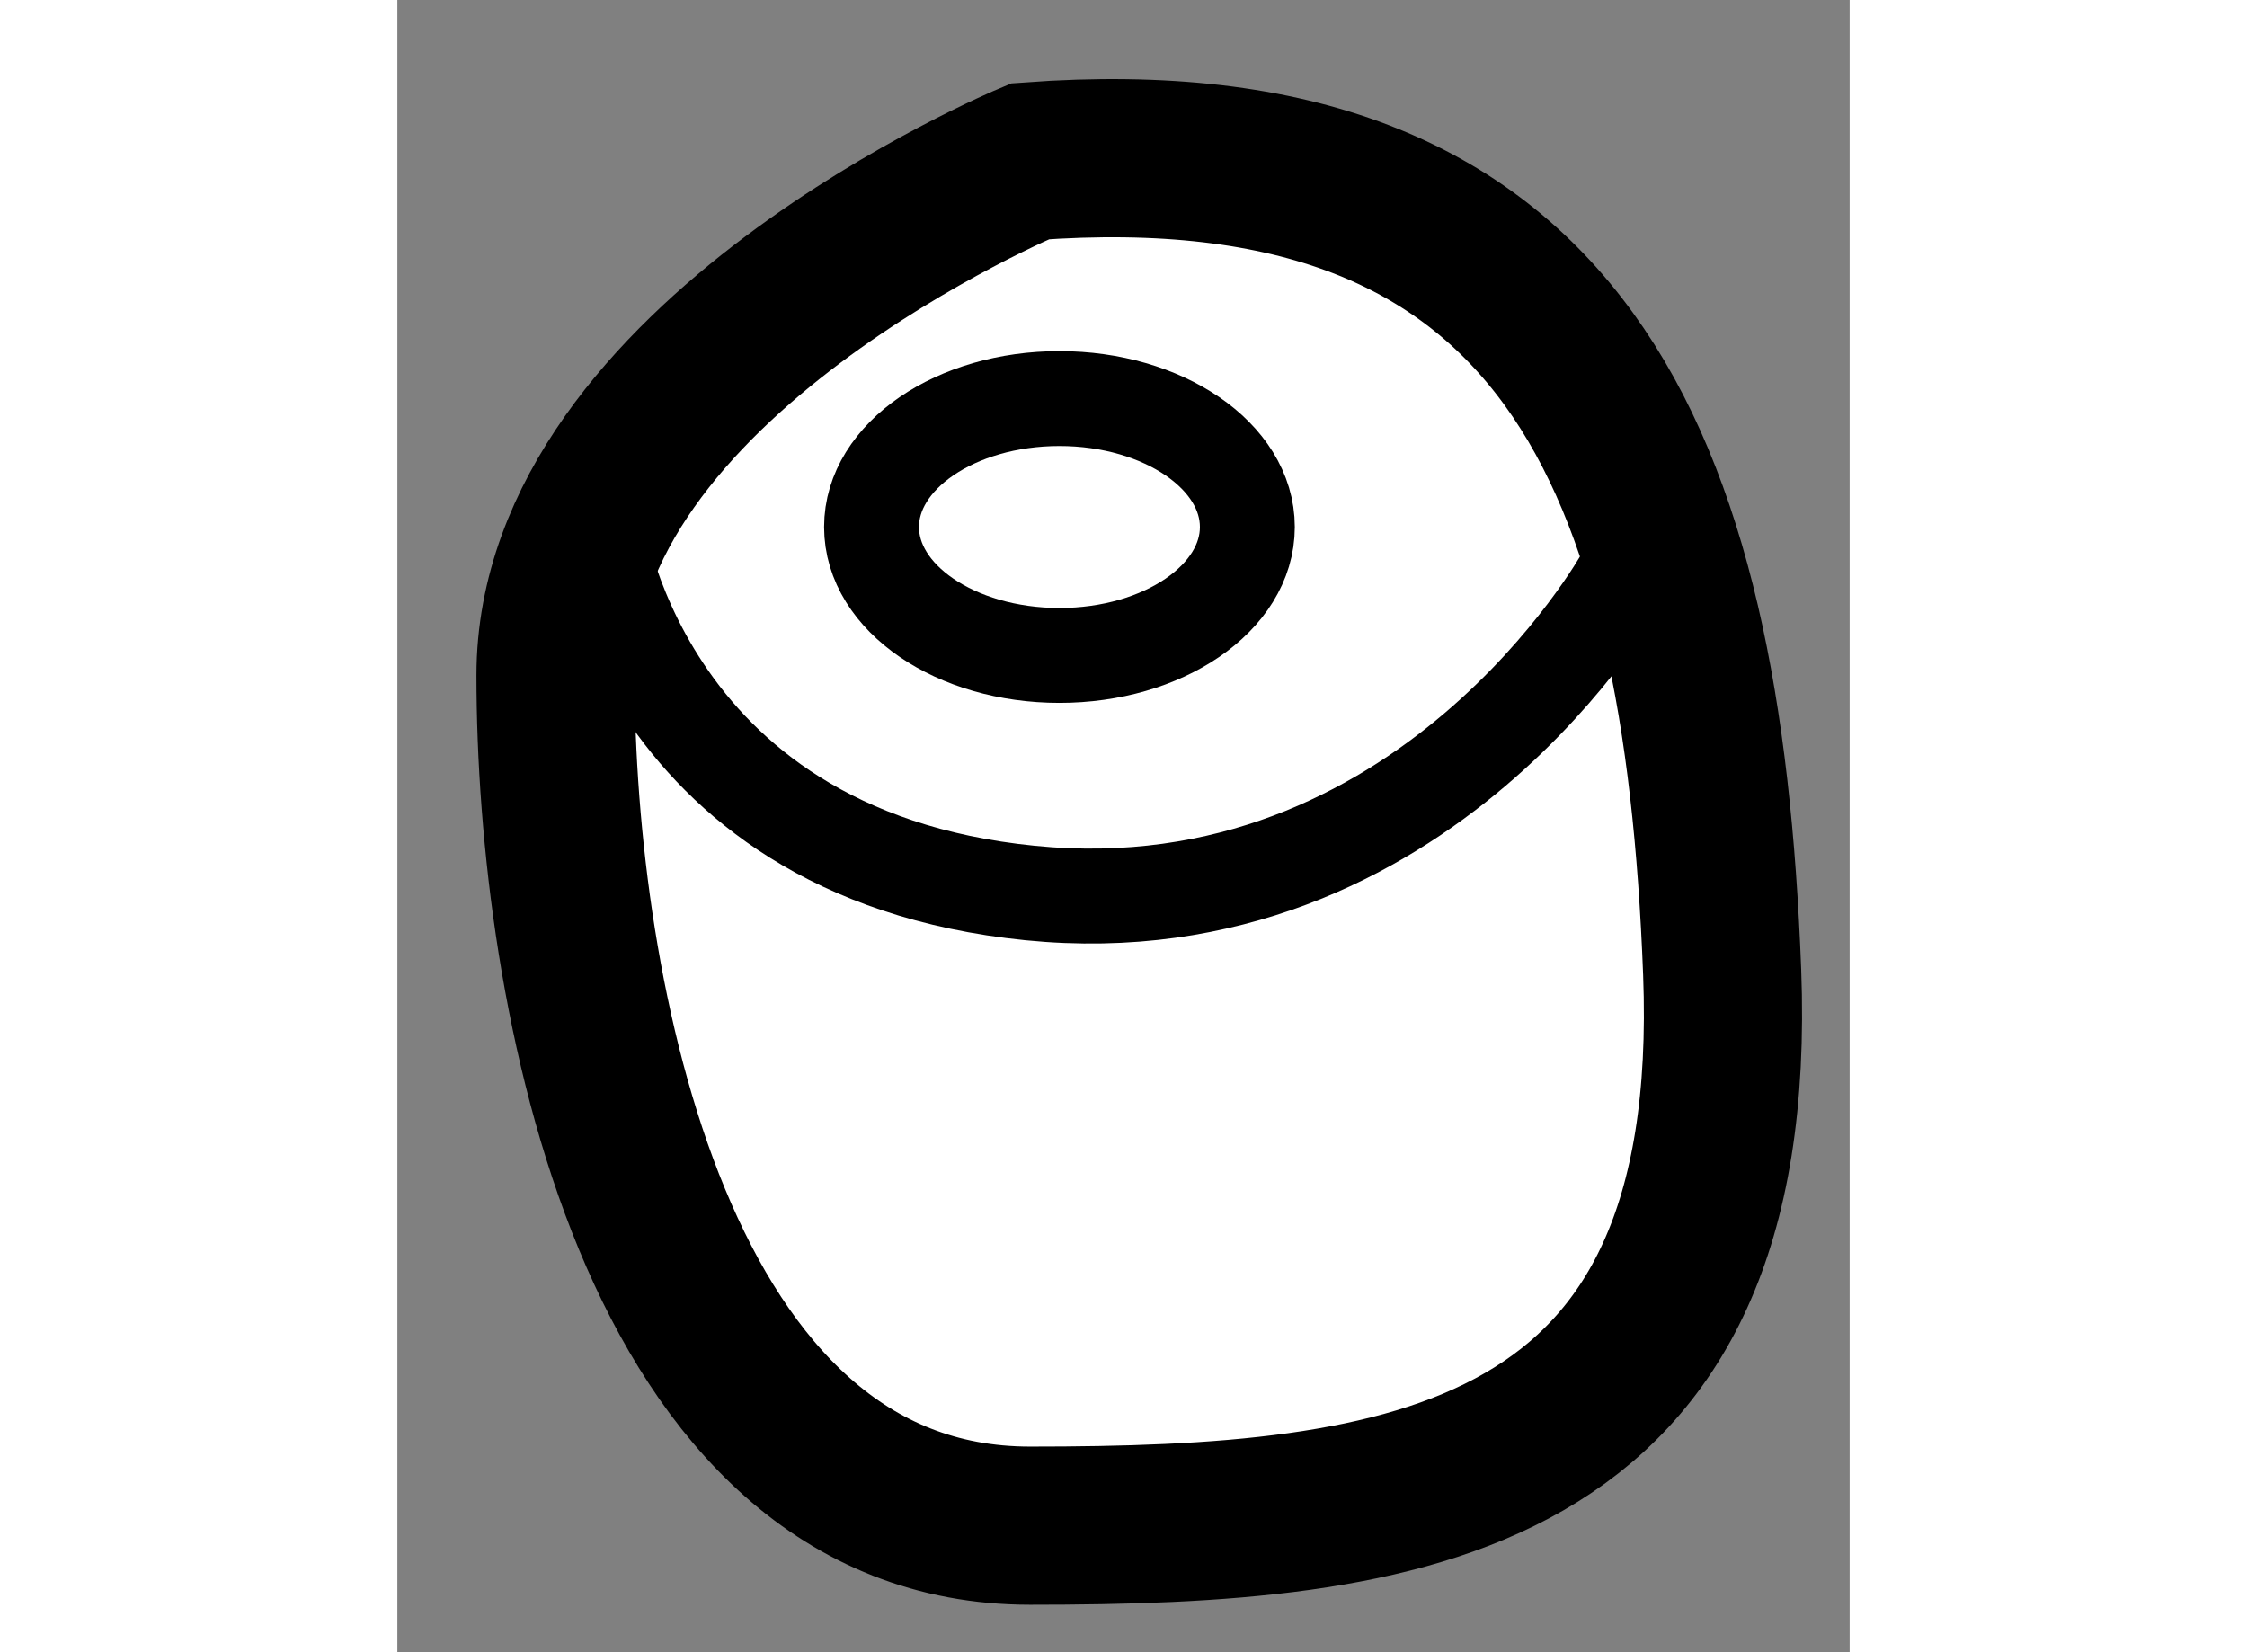
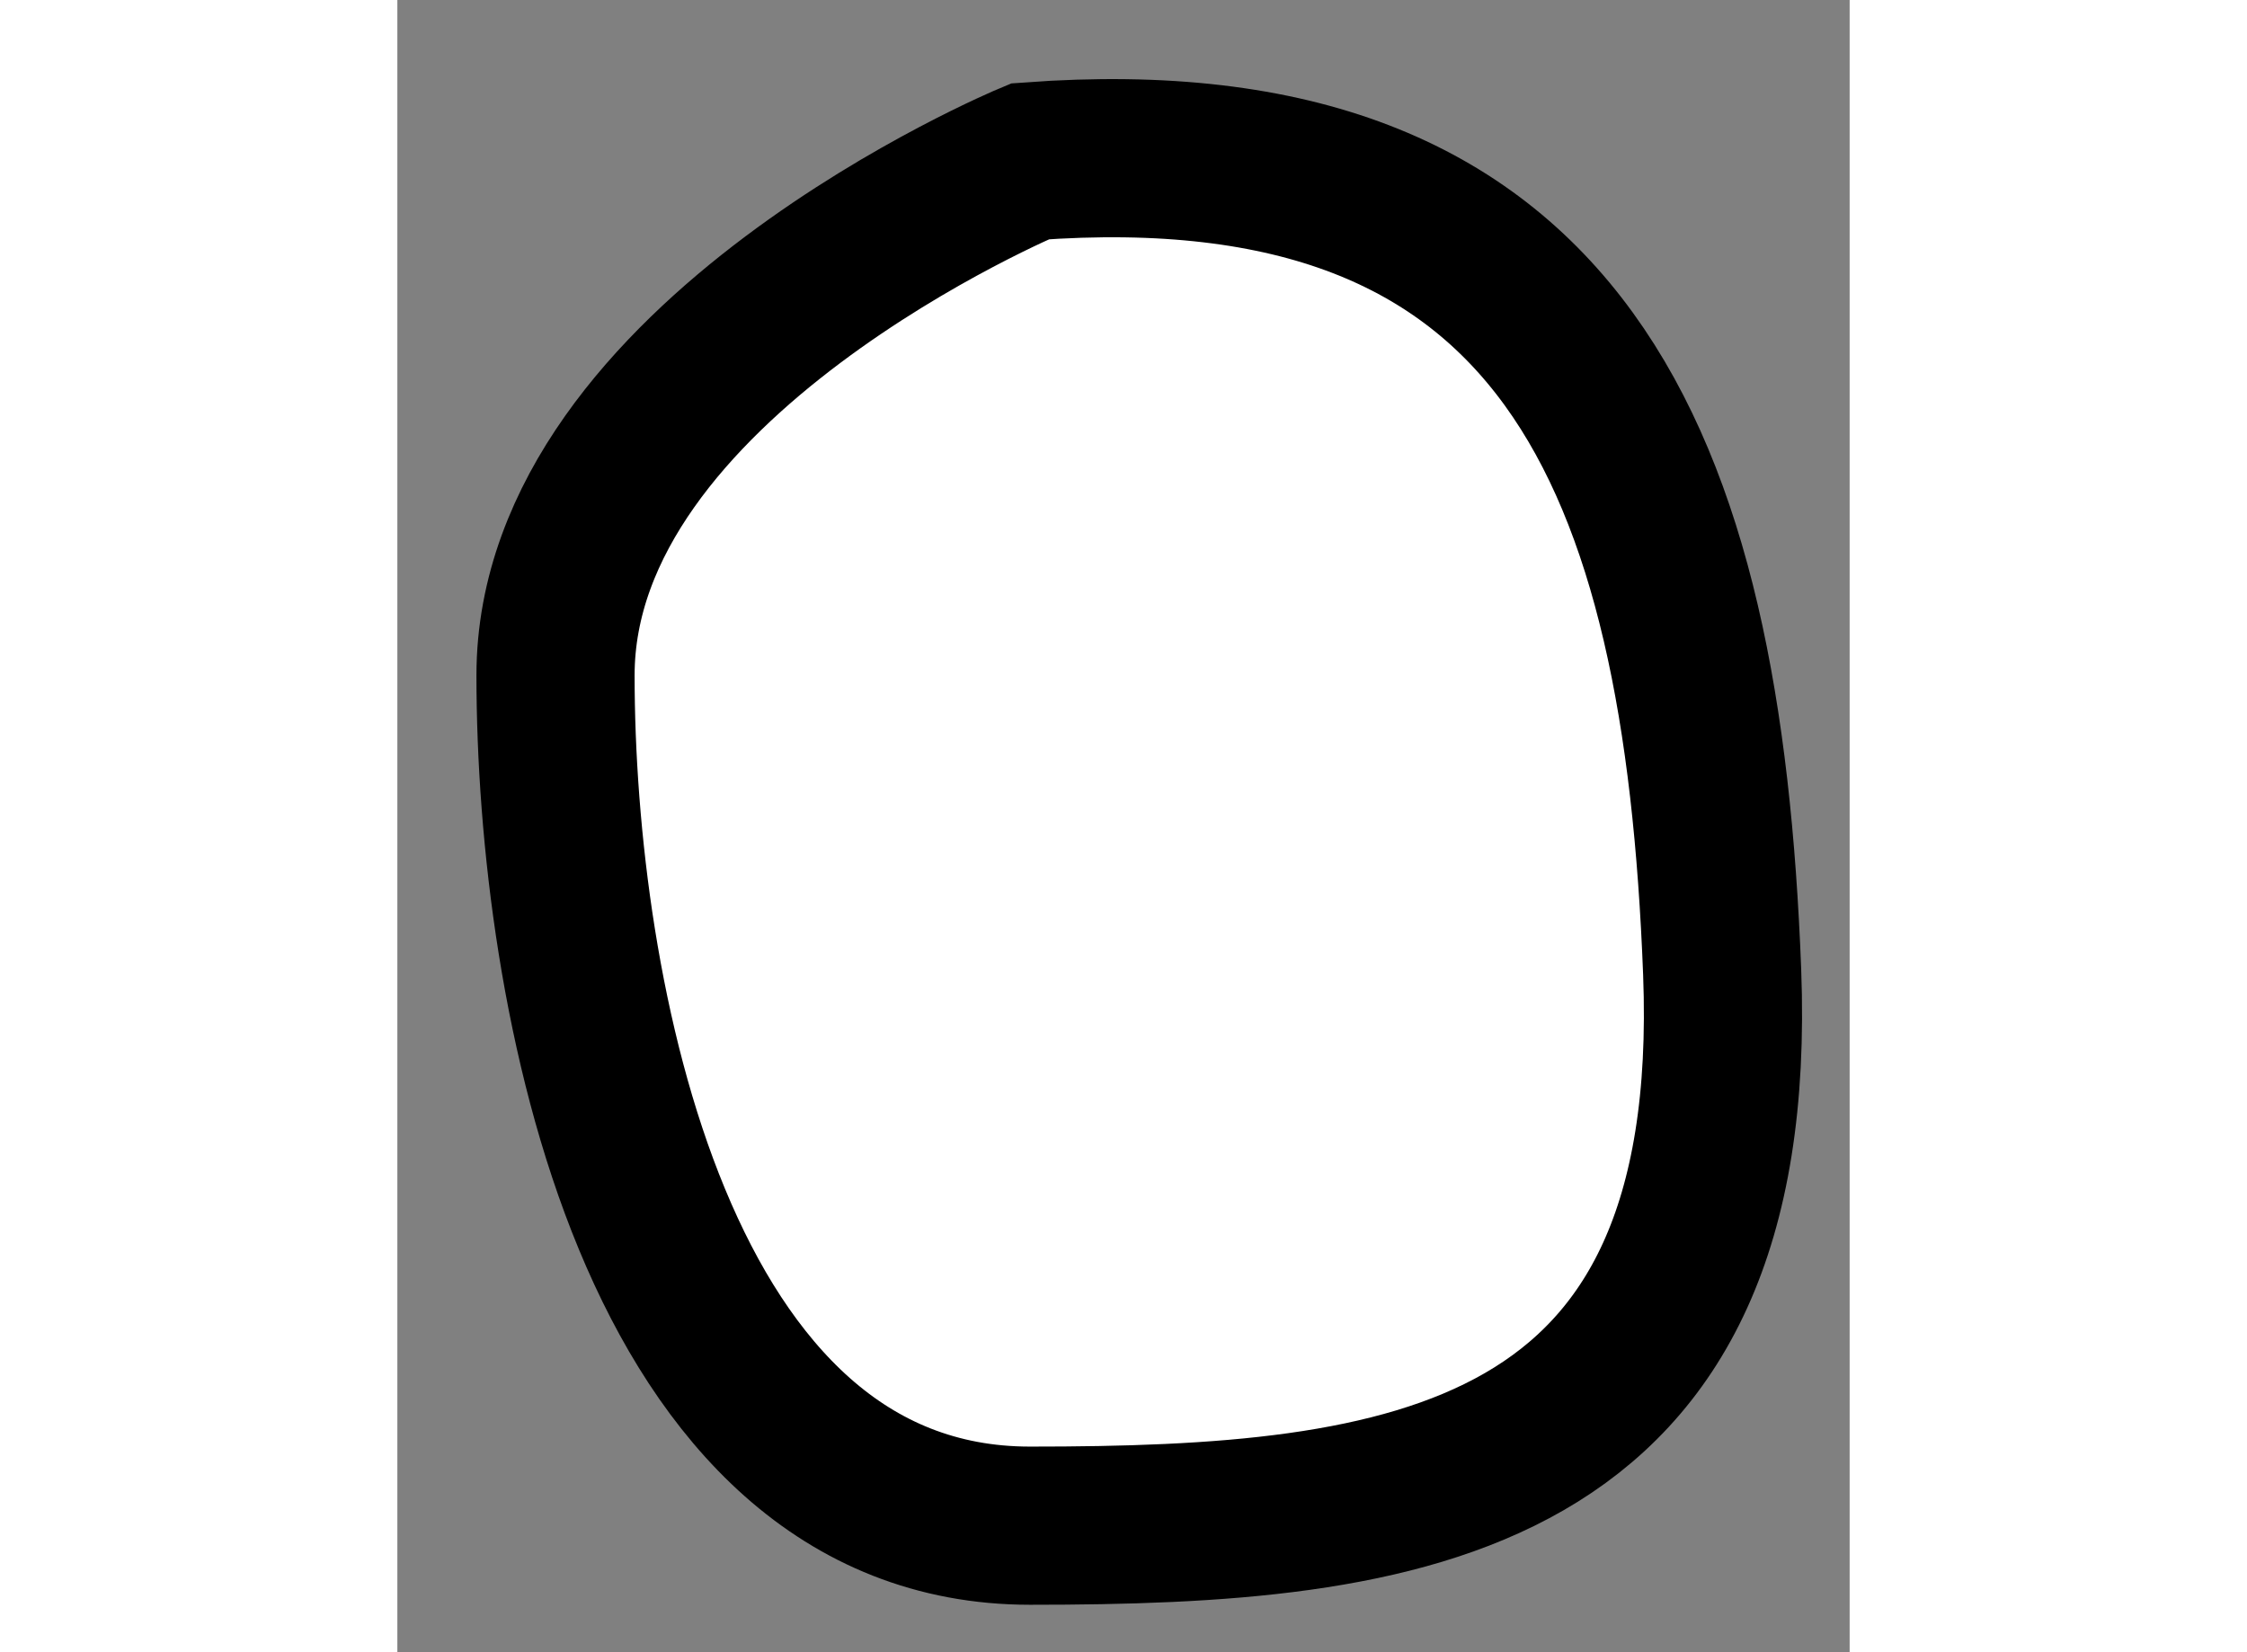
<svg xmlns="http://www.w3.org/2000/svg" version="1.1" x="0px" y="0px" width="244.8px" height="180px" viewBox="65.146 144.865 4.591 5.223" enable-background="new 0 0 244.8 180" xml:space="preserve">
  <rect x="65.146" y="144.865" width="4.591" height="5.223" fill="#808080" stroke="none" />
  <g>
    <path fill="#FFFFFF" stroke="#000000" stroke-width="0.5" d="M67.146,145.375c0,0-1.5,0.625-1.5,1.625s0.313,2.688,1.5,2.688    s2.25-0.125,2.188-1.75S68.833,145.25,67.146,145.375z" />
-     <ellipse fill="none" stroke="#000000" stroke-width="0.3" cx="67.239" cy="146.531" rx="0.594" ry="0.406" />
-     <path fill="none" stroke="#000000" stroke-width="0.3" d="M65.771,146.5c0,0,0.125,1.063,1.375,1.188s1.875-1,1.875-1" />
  </g>
</svg>